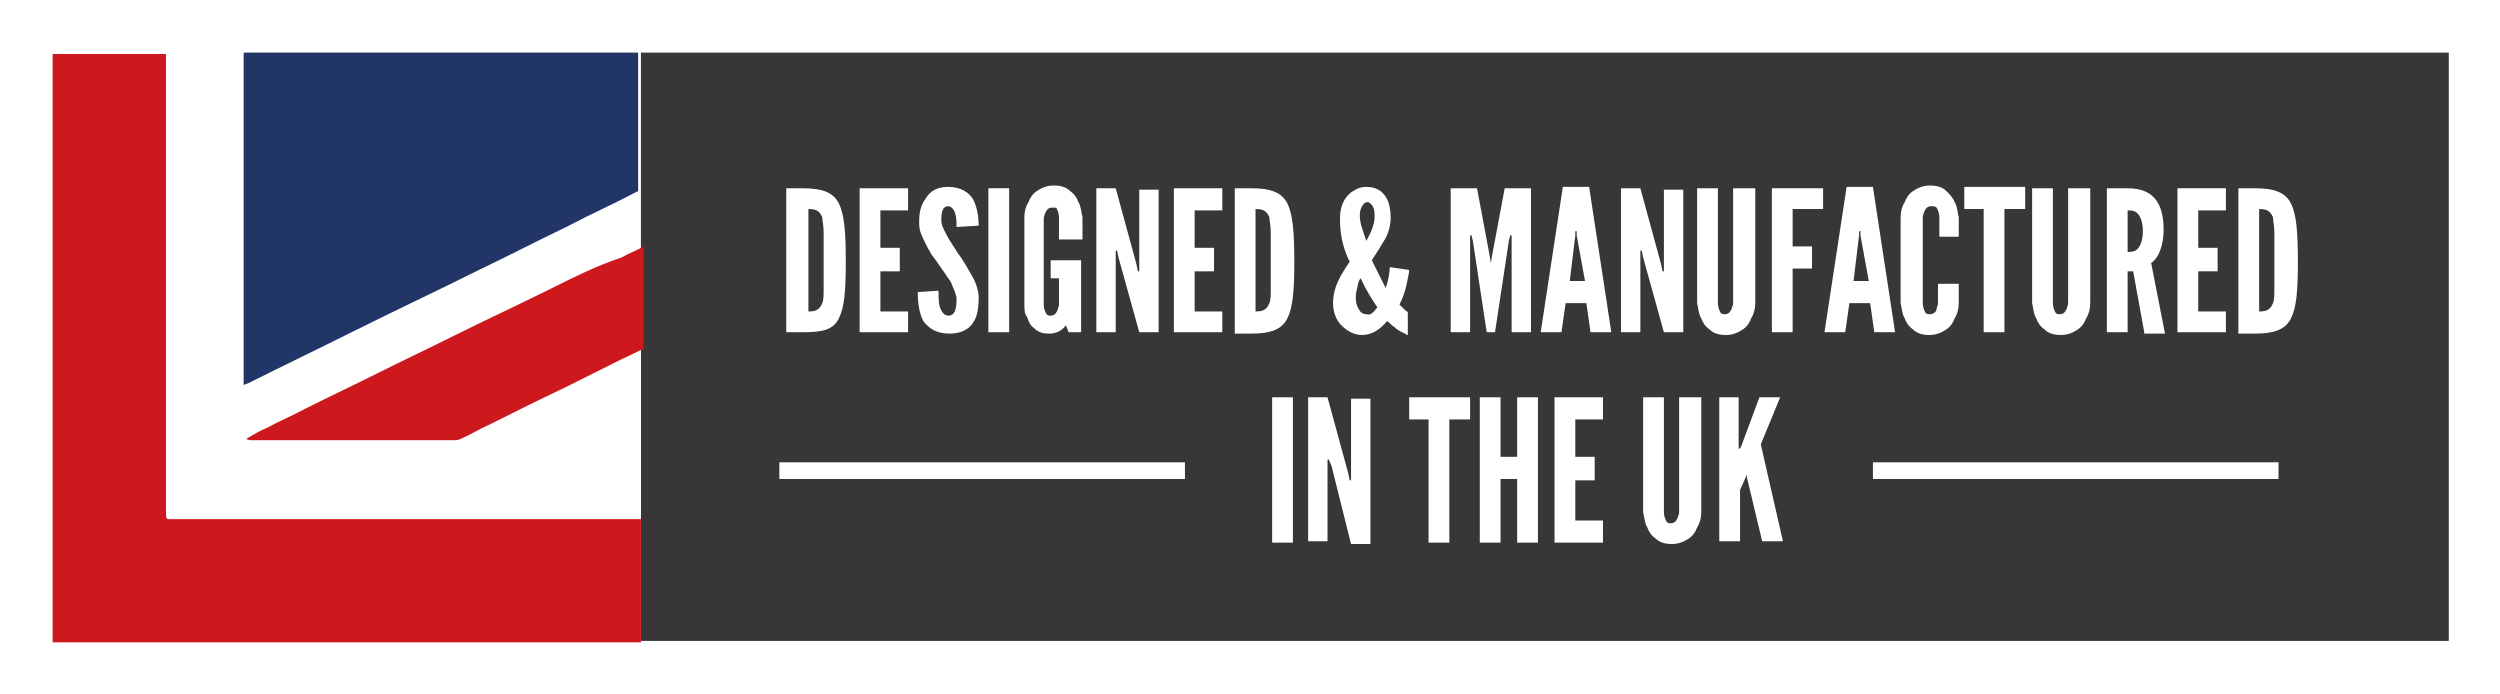
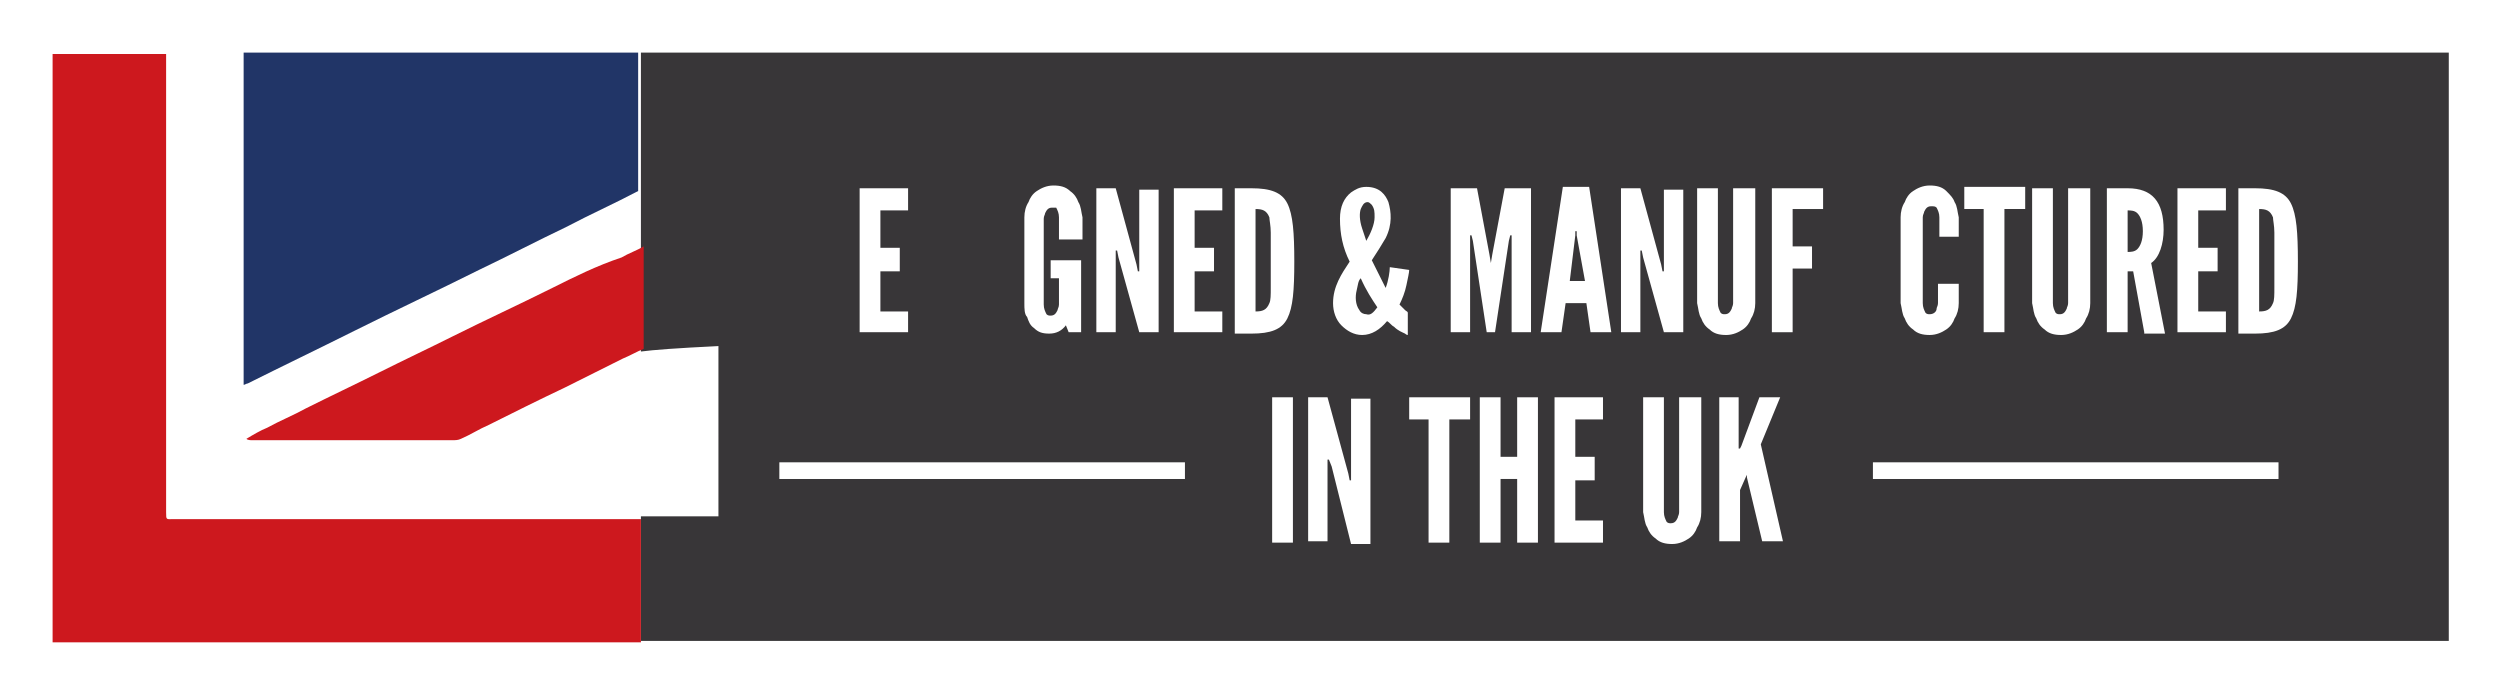
<svg xmlns="http://www.w3.org/2000/svg" version="1.1" id="Layer_1" x="0px" y="0px" viewBox="0 0 180.6 50.1" style="enable-background:new 0 0 180.6 50.1;" xml:space="preserve">
  <style type="text/css">
	.st0{fill:#FFFFFF;}
	.st1{fill:#383638;}
	.st2{fill:#CD181E;}
	.st3{fill:#213567;}
	.st4{fill:none;stroke:#FFFFFF;stroke-width:1.205;stroke-miterlimit:10;}
</style>
  <g>
    <rect x="0" class="st0" width="180.6" height="50.1" />
-     <path class="st0" d="M46.3,3.8L46.3,3.8l-28.7,0c0,0.1,0,0.1,0,0.2c0-0.1,0-0.1,0-0.2H12c0,0.1,0,0.3,0,0.4c0-0.1,0-0.3,0-0.4H3.8   v42.5h42.5v0h130.6V3.8H46.3z" />
    <g>
      <rect x="46.3" y="3.8" class="st1" width="130.6" height="42.5" />
      <g>
        <path class="st2" d="M46.3,46.3v-8.8c-11.2,0-22.5,0-33.7,0c-0.6,0-0.6,0.1-0.6-0.5c0-10.9,0-21.8,0-32.7c0-0.1,0-0.3,0-0.4H3.8     v42.5H46.3z" />
-         <path class="st0" d="M44.8,25.8c-1.4,0.7-2.8,1.4-4.2,2.1c-1.8,0.9-3.6,1.8-5.5,2.7c-0.7,0.3-1.3,0.7-2,1     c-0.2,0.1-0.4,0.1-0.6,0.1c-4.8,0-9.6,0-14.5,0c-0.1,0-0.2,0-0.4-0.1c0.5-0.3,1-0.5,1.5-0.8c0.9-0.5,1.9-0.9,2.8-1.4     c1.8-0.9,3.5-1.7,5.3-2.6c1.8-0.9,3.5-1.7,5.3-2.6c2.4-1.2,4.8-2.3,7.2-3.5c1.6-0.8,3.2-1.6,4.8-2.3c0.5-0.3,1.1-0.5,1.6-0.8     v-3.8c-1.7,0.9-3.5,1.7-5.2,2.6c-2.1,1-4.2,2.1-6.3,3.1c-3,1.5-6,2.9-9,4.4c-2.6,1.3-5.2,2.5-7.7,3.8c-0.1,0.1-0.2,0.1-0.3,0.1     c-0.1-0.1,0-0.2,0-0.4c0-7.8,0-15.6,0-23.4c0-0.1,0-0.2,0-0.3H12c0,0.1,0,0.3,0,0.4v32.7c0,0.6-0.1,0.5,0.6,0.5h33.7V25     C45.8,25.3,45.3,25.5,44.8,25.8" />
+         <path class="st0" d="M44.8,25.8c-1.4,0.7-2.8,1.4-4.2,2.1c-1.8,0.9-3.6,1.8-5.5,2.7c-0.7,0.3-1.3,0.7-2,1     c-0.2,0.1-0.4,0.1-0.6,0.1c-4.8,0-9.6,0-14.5,0c-0.1,0-0.2,0-0.4-0.1c0.5-0.3,1-0.5,1.5-0.8c0.9-0.5,1.9-0.9,2.8-1.4     c1.8-0.9,3.5-1.7,5.3-2.6c1.8-0.9,3.5-1.7,5.3-2.6c2.4-1.2,4.8-2.3,7.2-3.5c1.6-0.8,3.2-1.6,4.8-2.3c0.5-0.3,1.1-0.5,1.6-0.8     v-3.8c-1.7,0.9-3.5,1.7-5.2,2.6c-2.1,1-4.2,2.1-6.3,3.1c-3,1.5-6,2.9-9,4.4c-2.6,1.3-5.2,2.5-7.7,3.8c-0.1,0.1-0.2,0.1-0.3,0.1     c-0.1-0.1,0-0.2,0-0.4c0-7.8,0-15.6,0-23.4c0-0.1,0-0.2,0-0.3c0,0.1,0,0.3,0,0.4v32.7c0,0.6-0.1,0.5,0.6,0.5h33.7V25     C45.8,25.3,45.3,25.5,44.8,25.8" />
        <path class="st3" d="M17.6,4.1c0,7.8,0,15.6,0,23.4c0,0.1,0,0.2,0,0.3c0.1,0,0.2-0.1,0.3-0.1c2.6-1.3,5.1-2.5,7.7-3.8     c3-1.5,6-2.9,9-4.4c2.1-1,4.2-2.1,6.3-3.1c1.7-0.9,3.5-1.7,5.2-2.6V3.8H17.6C17.6,3.9,17.6,4,17.6,4.1" />
        <path class="st2" d="M39.9,20.8c-2.4,1.2-4.8,2.3-7.2,3.5c-1.8,0.9-3.5,1.7-5.3,2.6c-1.8,0.9-3.5,1.7-5.3,2.6     c-0.9,0.5-1.9,0.9-2.8,1.4c-0.5,0.2-1,0.5-1.5,0.8c0.1,0.1,0.3,0.1,0.4,0.1c4.8,0,9.6,0,14.5,0c0.2,0,0.4,0,0.6-0.1     c0.7-0.3,1.3-0.7,2-1c1.8-0.9,3.6-1.8,5.5-2.7c1.4-0.7,2.8-1.4,4.2-2.1c0.5-0.2,1-0.5,1.5-0.7v-7.4c-0.5,0.3-1.1,0.5-1.6,0.8     C43.1,19.2,41.5,20,39.9,20.8" />
      </g>
      <g>
        <g>
-           <path class="st0" d="M56.8,24V13.6H58c1.4,0,2.2,0.3,2.6,1.1c0.4,0.8,0.5,2.1,0.5,4.2c0,2.1-0.1,3.3-0.5,4.1      C60.2,23.8,59.5,24,58,24H56.8z M58.4,22.5c0.5,0,0.8-0.1,1-0.6c0.1-0.2,0.1-0.6,0.1-1.1c0-0.5,0-1.2,0-2c0-0.9,0-1.5,0-2      c0-0.5-0.1-0.9-0.1-1.1c-0.2-0.5-0.5-0.6-1-0.6V22.5z" />
          <path class="st0" d="M62.1,13.6h3.5v1.6h-2v2.7h1.4v1.7h-1.4v2.9h2V24h-3.5V13.6z" />
-           <path class="st0" d="M69.1,16.4c0-0.3,0-0.7-0.1-1c-0.1-0.3-0.3-0.5-0.5-0.5c-0.4,0-0.5,0.4-0.5,1c0,0.4,0.2,0.7,0.4,1.1      c0.2,0.4,0.5,0.8,0.8,1.3c0.4,0.5,0.7,1.1,1,1.6c0.3,0.5,0.5,1.1,0.5,1.6c0,0.7-0.1,1.4-0.4,1.8c-0.3,0.5-0.9,0.8-1.7,0.8      c-1,0-1.5-0.4-1.9-0.9c-0.3-0.6-0.4-1.3-0.4-2.1l1.5-0.1c0,0.4,0,0.9,0.1,1.2c0.1,0.3,0.3,0.6,0.6,0.6c0.5,0,0.6-0.5,0.6-1.2      c0-0.3-0.2-0.7-0.4-1.2c-0.1-0.2-0.3-0.4-0.4-0.6c-0.3-0.4-0.6-0.9-1-1.4c-0.3-0.5-0.6-1.1-0.8-1.6c-0.1-0.3-0.1-0.6-0.1-0.8      c0-0.6,0.1-1.2,0.5-1.7c0.3-0.5,0.8-0.8,1.6-0.8c0.9,0,1.5,0.4,1.8,0.9c0.3,0.6,0.4,1.3,0.4,1.9L69.1,16.4z" />
-           <path class="st0" d="M71.4,13.6h1.5V24h-1.5V13.6z" />
          <path class="st0" d="M76.5,17.3v-1.6c0-0.3-0.1-0.5-0.2-0.7C76.3,15,76.1,15,76,15c-0.3,0-0.4,0.2-0.5,0.4      c0,0.1-0.1,0.2-0.1,0.4V22c0,0.3,0.1,0.5,0.2,0.7c0.1,0.1,0.2,0.1,0.3,0.1c0.3,0,0.4-0.2,0.5-0.4c0-0.1,0.1-0.2,0.1-0.4v-1.9      h-0.6v-1.3h2.2V24h-0.9L77,23.5c-0.3,0.4-0.7,0.6-1.2,0.6s-0.8-0.1-1.1-0.4c-0.3-0.2-0.4-0.5-0.5-0.8C74,22.7,74,22.3,74,21.9      v-6.2c0-0.4,0.1-0.8,0.3-1.1c0.1-0.3,0.3-0.6,0.6-0.8c0.3-0.2,0.7-0.4,1.2-0.4s0.9,0.1,1.2,0.4c0.3,0.2,0.5,0.5,0.6,0.8      c0.2,0.3,0.2,0.7,0.3,1.1v1.6H76.5z" />
          <path class="st0" d="M80.8,18.6l-0.1-0.5h-0.1V24h-1.4V13.6h1.4l1.5,5.5l0.1,0.5h0.1v-5.9h1.4V24h-1.4L80.8,18.6z" />
          <path class="st0" d="M84.8,13.6h3.5v1.6h-2v2.7h1.4v1.7h-1.4v2.9h2V24h-3.5V13.6z" />
          <path class="st0" d="M89.2,24V13.6h1.2c1.4,0,2.2,0.3,2.6,1.1c0.4,0.8,0.5,2.1,0.5,4.2c0,2.1-0.1,3.3-0.5,4.1      c-0.4,0.8-1.2,1.1-2.6,1.1H89.2z M90.7,22.5c0.5,0,0.8-0.1,1-0.6c0.1-0.2,0.1-0.6,0.1-1.1c0-0.5,0-1.2,0-2c0-0.9,0-1.5,0-2      c0-0.5-0.1-0.9-0.1-1.1c-0.2-0.5-0.5-0.6-1-0.6V22.5z" />
          <path class="st0" d="M101.8,19.5c0,0.2-0.1,0.6-0.2,1.1c-0.1,0.5-0.3,1-0.5,1.4c0.2,0.2,0.3,0.3,0.4,0.4      c0.1,0.1,0.2,0.1,0.2,0.2v1.6c0,0-0.1,0-0.2-0.1c-0.2-0.1-0.5-0.2-0.8-0.5c-0.2-0.1-0.3-0.3-0.5-0.4c-0.5,0.6-1.1,1-1.8,1      c-0.6,0-1.1-0.3-1.5-0.7c-0.4-0.4-0.6-1-0.6-1.6c0-1.2,0.6-2.1,1.2-3c-0.5-1-0.7-2-0.7-3.1c0-0.9,0.3-1.5,0.8-1.9      c0.3-0.2,0.6-0.4,1.1-0.4c1,0,1.4,0.6,1.6,1.1c0.2,0.7,0.3,1.6-0.2,2.6c-0.3,0.5-0.6,1-1,1.6c0.5,1,0.8,1.6,1,2      c0.2-0.5,0.3-1.2,0.3-1.5L101.8,19.5z M99.5,22.2c-0.4-0.6-0.8-1.2-1.2-2.1c-0.2,0.2-0.2,0.5-0.3,0.9c-0.1,0.4-0.1,1,0.2,1.4      c0.1,0.2,0.3,0.3,0.5,0.3C99,22.8,99.2,22.6,99.5,22.2z M99.3,15.7c0-0.4,0-0.6-0.2-0.9c-0.1-0.1-0.2-0.2-0.3-0.2      c-0.3,0-0.4,0.3-0.5,0.5c-0.1,0.3-0.1,0.8,0.1,1.4c0.1,0.3,0.2,0.6,0.3,0.9C99,16.9,99.3,16.2,99.3,15.7z" />
          <path class="st0" d="M107.4,24l-1-6.6l-0.1-0.4h-0.1v7h-1.4V13.6h1.9l0.9,4.8l0.1,0.6h0l0.1-0.6l0.9-4.8h1.9V24h-1.4v-7h-0.1      l-0.1,0.4l-1,6.6H107.4z" />
          <path class="st0" d="M111.3,24l1.6-10.5h1.9l1.6,10.5h-1.5l-0.3-2.1h-1.5l-0.3,2.1H111.3z M113.9,17l0-0.3h-0.1l0,0.3l-0.4,3.3      h1.1L113.9,17z" />
          <path class="st0" d="M118.7,18.6l-0.1-0.5h-0.1V24h-1.4V13.6h1.4l1.5,5.5l0.1,0.5h0.1v-5.9h1.4V24h-1.4L118.7,18.6z" />
          <path class="st0" d="M126.8,13.6v8.3c0,0.4-0.1,0.8-0.3,1.1c-0.1,0.3-0.3,0.6-0.6,0.8c-0.3,0.2-0.7,0.4-1.2,0.4      c-0.5,0-0.9-0.1-1.2-0.4c-0.3-0.2-0.5-0.5-0.6-0.8c-0.2-0.3-0.2-0.7-0.3-1.1v-8.3h1.5v8.3c0,0.3,0.1,0.5,0.2,0.7      c0.1,0.1,0.2,0.1,0.3,0.1c0.3,0,0.4-0.2,0.5-0.4c0-0.1,0.1-0.2,0.1-0.4v-8.3H126.8z" />
          <path class="st0" d="M131.6,15.1h-2.1v2.7h1.4v1.6h-1.4V24h-1.5V13.6h3.7V15.1z" />
-           <path class="st0" d="M131.8,24l1.6-10.5h1.9l1.6,10.5h-1.5l-0.3-2.1h-1.5l-0.3,2.1H131.8z M134.4,17l0-0.3h-0.1l0,0.3l-0.4,3.3      h1.1L134.4,17z" />
          <path class="st0" d="M141.5,20.5v1.4c0,0.4-0.1,0.8-0.3,1.1c-0.1,0.3-0.3,0.6-0.6,0.8c-0.3,0.2-0.7,0.4-1.2,0.4      c-0.5,0-0.9-0.1-1.2-0.4c-0.3-0.2-0.5-0.5-0.6-0.8c-0.2-0.3-0.2-0.7-0.3-1.1v-6.2c0-0.4,0.1-0.8,0.3-1.1      c0.1-0.3,0.3-0.6,0.6-0.8c0.3-0.2,0.7-0.4,1.2-0.4c0.5,0,0.9,0.1,1.2,0.4s0.5,0.5,0.6,0.8c0.2,0.3,0.2,0.7,0.3,1.1v1.4h-1.4      v-1.4c0-0.3-0.1-0.5-0.2-0.7c-0.1-0.1-0.2-0.1-0.4-0.1c-0.3,0-0.4,0.2-0.5,0.4c0,0.1-0.1,0.2-0.1,0.4v6.2c0,0.3,0.1,0.5,0.2,0.7      c0.1,0.1,0.2,0.1,0.3,0.1c0.3,0,0.5-0.2,0.5-0.4c0-0.1,0.1-0.2,0.1-0.4v-1.4H141.5z" />
          <path class="st0" d="M141.9,15.1v-1.6h4.4v1.6h-1.5V24h-1.5v-8.9H141.9z" />
          <path class="st0" d="M151,13.6v8.3c0,0.4-0.1,0.8-0.3,1.1c-0.1,0.3-0.3,0.6-0.6,0.8c-0.3,0.2-0.7,0.4-1.2,0.4      c-0.5,0-0.9-0.1-1.2-0.4c-0.3-0.2-0.5-0.5-0.6-0.8c-0.2-0.3-0.2-0.7-0.3-1.1v-8.3h1.5v8.3c0,0.3,0.1,0.5,0.2,0.7      c0.1,0.1,0.2,0.1,0.3,0.1c0.3,0,0.4-0.2,0.5-0.4c0-0.1,0.1-0.2,0.1-0.4v-8.3H151z" />
          <path class="st0" d="M154.9,24l-0.8-4.4h-0.4V24h-1.5V13.6h1.5c1.8,0,2.6,1,2.6,3c0,1-0.3,2-0.9,2.4l1,5.1H154.9z M153.7,18.2      c0.2,0,0.5,0,0.7-0.2c0.2-0.2,0.4-0.6,0.4-1.3c0-0.7-0.2-1.1-0.4-1.3c-0.2-0.2-0.5-0.2-0.7-0.2V18.2z" />
          <path class="st0" d="M157.3,13.6h3.5v1.6h-2v2.7h1.4v1.7h-1.4v2.9h2V24h-3.5V13.6z" />
          <path class="st0" d="M161.7,24V13.6h1.2c1.4,0,2.2,0.3,2.6,1.1c0.4,0.8,0.5,2.1,0.5,4.2c0,2.1-0.1,3.3-0.5,4.1      c-0.4,0.8-1.2,1.1-2.6,1.1H161.7z M163.2,22.5c0.5,0,0.8-0.1,1-0.6c0.1-0.2,0.1-0.6,0.1-1.1c0-0.5,0-1.2,0-2c0-0.9,0-1.5,0-2      c0-0.5-0.1-0.9-0.1-1.1c-0.2-0.5-0.5-0.6-1-0.6V22.5z" />
        </g>
      </g>
      <g>
        <path class="st0" d="M91.9,28.7h1.5v10.5h-1.5V28.7z" />
        <path class="st0" d="M96.2,33.7L96,33.2h-0.1v5.9h-1.4V28.7h1.4l1.5,5.5l0.1,0.5h0.1v-5.9H99v10.5h-1.4L96.2,33.7z" />
        <path class="st0" d="M101.8,30.3v-1.6h4.4v1.6h-1.5v8.9h-1.5v-8.9H101.8z" />
        <path class="st0" d="M109.6,34.6h-1.2v4.6h-1.5V28.7h1.5V33h1.2v-4.3h1.5v10.5h-1.5V34.6z" />
        <path class="st0" d="M112.3,28.7h3.5v1.6h-2V33h1.4v1.7h-1.4v2.9h2v1.6h-3.5V28.7z" />
        <path class="st0" d="M122.9,28.7V37c0,0.4-0.1,0.8-0.3,1.1c-0.1,0.3-0.3,0.6-0.6,0.8c-0.3,0.2-0.7,0.4-1.2,0.4s-0.9-0.1-1.2-0.4     c-0.3-0.2-0.5-0.5-0.6-0.8c-0.2-0.3-0.2-0.7-0.3-1.1v-8.3h1.5V37c0,0.3,0.1,0.5,0.2,0.7c0.1,0.1,0.2,0.1,0.3,0.1     c0.3,0,0.4-0.2,0.5-0.4c0-0.1,0.1-0.2,0.1-0.4v-8.3H122.9z" />
        <path class="st0" d="M125.6,28.7v3.7h0.1l0.1-0.2l1.3-3.5h1.5l-1.4,3.4l1.6,7h-1.5l-1.1-4.6l0-0.2h0l-0.1,0.2l-0.4,0.9v3.7h-1.5     V28.7H125.6z" />
      </g>
      <g>
        <line class="st4" x1="135.3" y1="34" x2="164.6" y2="34" />
        <line class="st4" x1="56.3" y1="34" x2="85.6" y2="34" />
      </g>
    </g>
  </g>
</svg>